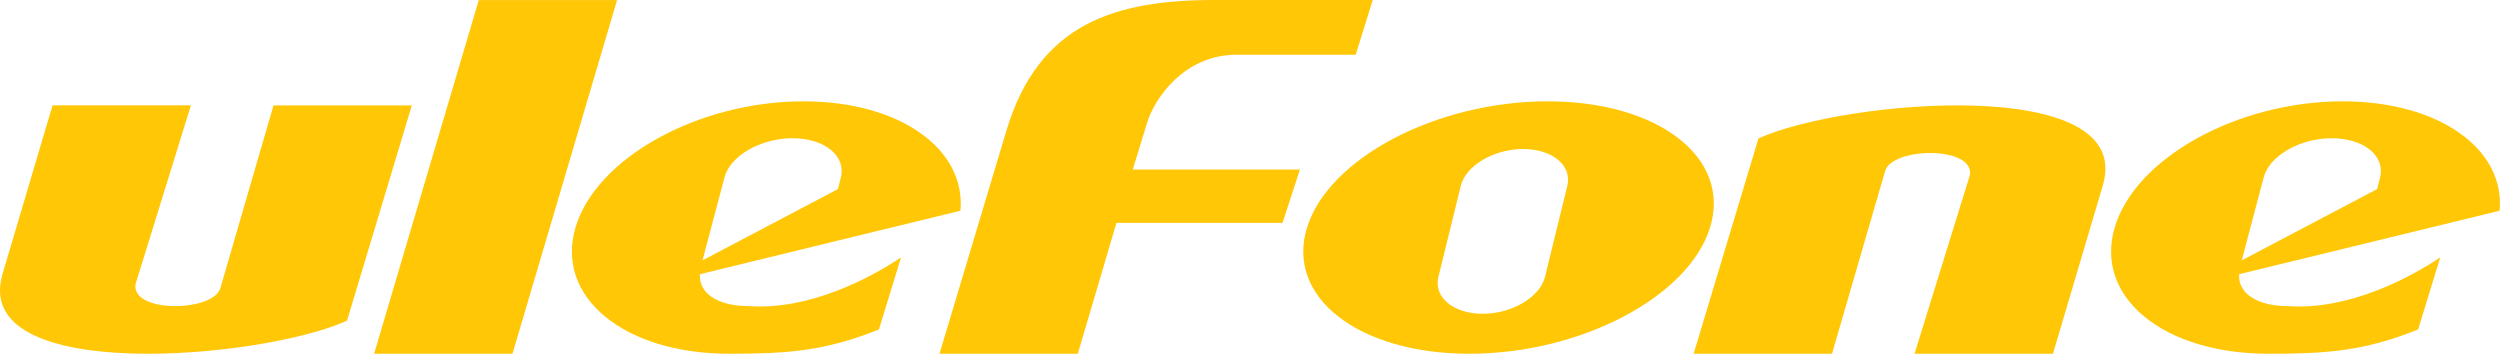
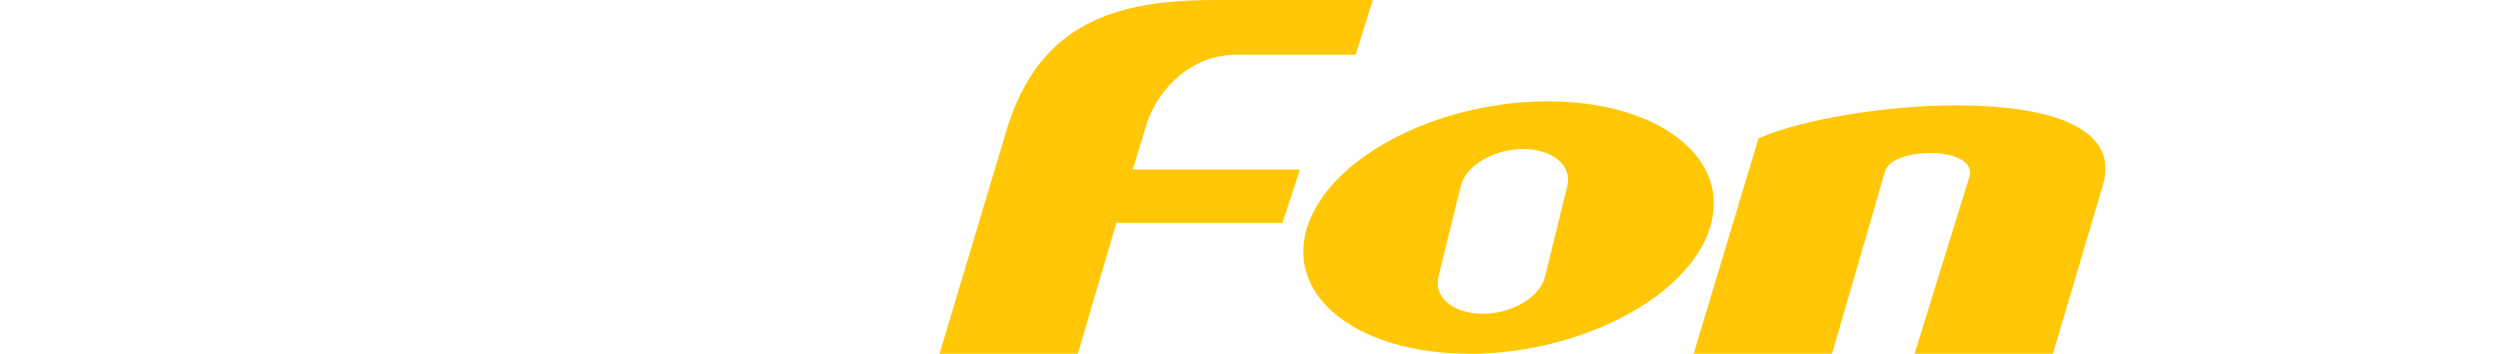
<svg xmlns="http://www.w3.org/2000/svg" id="Group_836" data-name="Group 836" width="517.539" height="73.233" viewBox="0 0 517.539 73.233">
  <defs>
    <clipPath id="clip-path">
      <rect id="Rectangle_348" data-name="Rectangle 348" width="517.539" height="73.233" fill="none" />
    </clipPath>
  </defs>
  <g id="Group_835" data-name="Group 835" clip-path="url(#clip-path)">
-     <path id="Path_185" data-name="Path 185" d="M1080.688,49.571c19.978,0,33.658,9.884,32.5,22.645l-53.925,13.141c-.3,4.033,3.862,6.6,10.01,6.6,12.634.929,25.33-5.872,31.617-10.078l-4.575,14.91c-11.22,4.563-19.333,5.036-30.988,5.036-21.771,0-36.07-11.731-31.833-26.123s25.426-26.13,47.19-26.13m7.145,18.166h0l.6-2.383c1.131-4.477-3.364-8.143-10-8.143s-12.969,3.666-14.1,8.143L1059.8,82.491Z" transform="translate(-595.722 -28.594)" fill="#ffc705" fill-rule="evenodd" />
-     <path id="Path_186" data-name="Path 186" d="M204.681.034h28.631L211.656,73.249H183.015Z" transform="translate(-105.568 -0.019)" fill="#ffc705" fill-rule="evenodd" />
-     <path id="Path_187" data-name="Path 187" d="M327.7,49.571c19.977,0,33.657,9.884,32.5,22.645L306.277,85.357c-.3,4.033,3.862,6.6,10.012,6.6,12.634.929,25.328-5.872,31.616-10.078l-4.576,14.91c-11.22,4.563-19.333,5.036-30.987,5.036-21.769,0-36.072-11.731-31.833-26.123s25.425-26.13,47.189-26.13m7.144,18.166h0l.6-2.383c1.134-4.477-3.363-8.143-10-8.143-6.622,0-12.966,3.666-14.1,8.143l-4.535,17.137Z" transform="translate(-161.376 -28.594)" fill="#ffc705" fill-rule="evenodd" />
    <path id="Path_188" data-name="Path 188" d="M913.281,67.979l-10.367,34.987h-28.65L885.73,65.954c.882-6.072-16.267-5.785-17.582-.731l-10.973,37.743H828.534L841.951,58.4c17.508-7.986,77.948-13.32,71.329,9.579" transform="translate(-477.922 -29.737)" fill="#ffc705" fill-rule="evenodd" />
    <path id="Path_189" data-name="Path 189" d="M688.157,49.571c22.979,0,38.069,11.735,33.612,26.13s-26.842,26.123-49.816,26.123S633.877,90.093,638.343,75.7s26.845-26.13,49.814-26.13m-5.081,9.869h0c-6.071,0-11.875,3.432-12.908,7.634l-4.63,18.835c-1.038,4.2,3.085,7.642,9.152,7.642s11.871-3.439,12.91-7.642l4.62-18.835c1.035-4.2-3.081-7.634-9.144-7.634" transform="translate(-367.763 -28.594)" fill="#ffc705" fill-rule="evenodd" />
-     <path id="Path_190" data-name="Path 190" d="M.5,86.542l10.38-35H39.521L28.05,88.562c-.876,6.073,16.273,5.785,17.593.737L56.622,51.546H85.255L71.839,96.116C54.329,104.1-6.106,109.44.5,86.542" transform="translate(0 -29.733)" fill="#ffc705" fill-rule="evenodd" />
    <path id="Path_191" data-name="Path 191" d="M502.628,25.253l-3.022,9.839h34.61l-3.61,11.052H496.229L488.234,73.23H459.6l13.847-46.177C480.118,4.814,495.969,0,516.579,0h32.71l-3.528,11.33H521.122c-11.01,0-17.011,9.212-18.495,13.922" transform="translate(-265.109 -0.001)" fill="#ffc705" fill-rule="evenodd" />
  </g>
</svg>